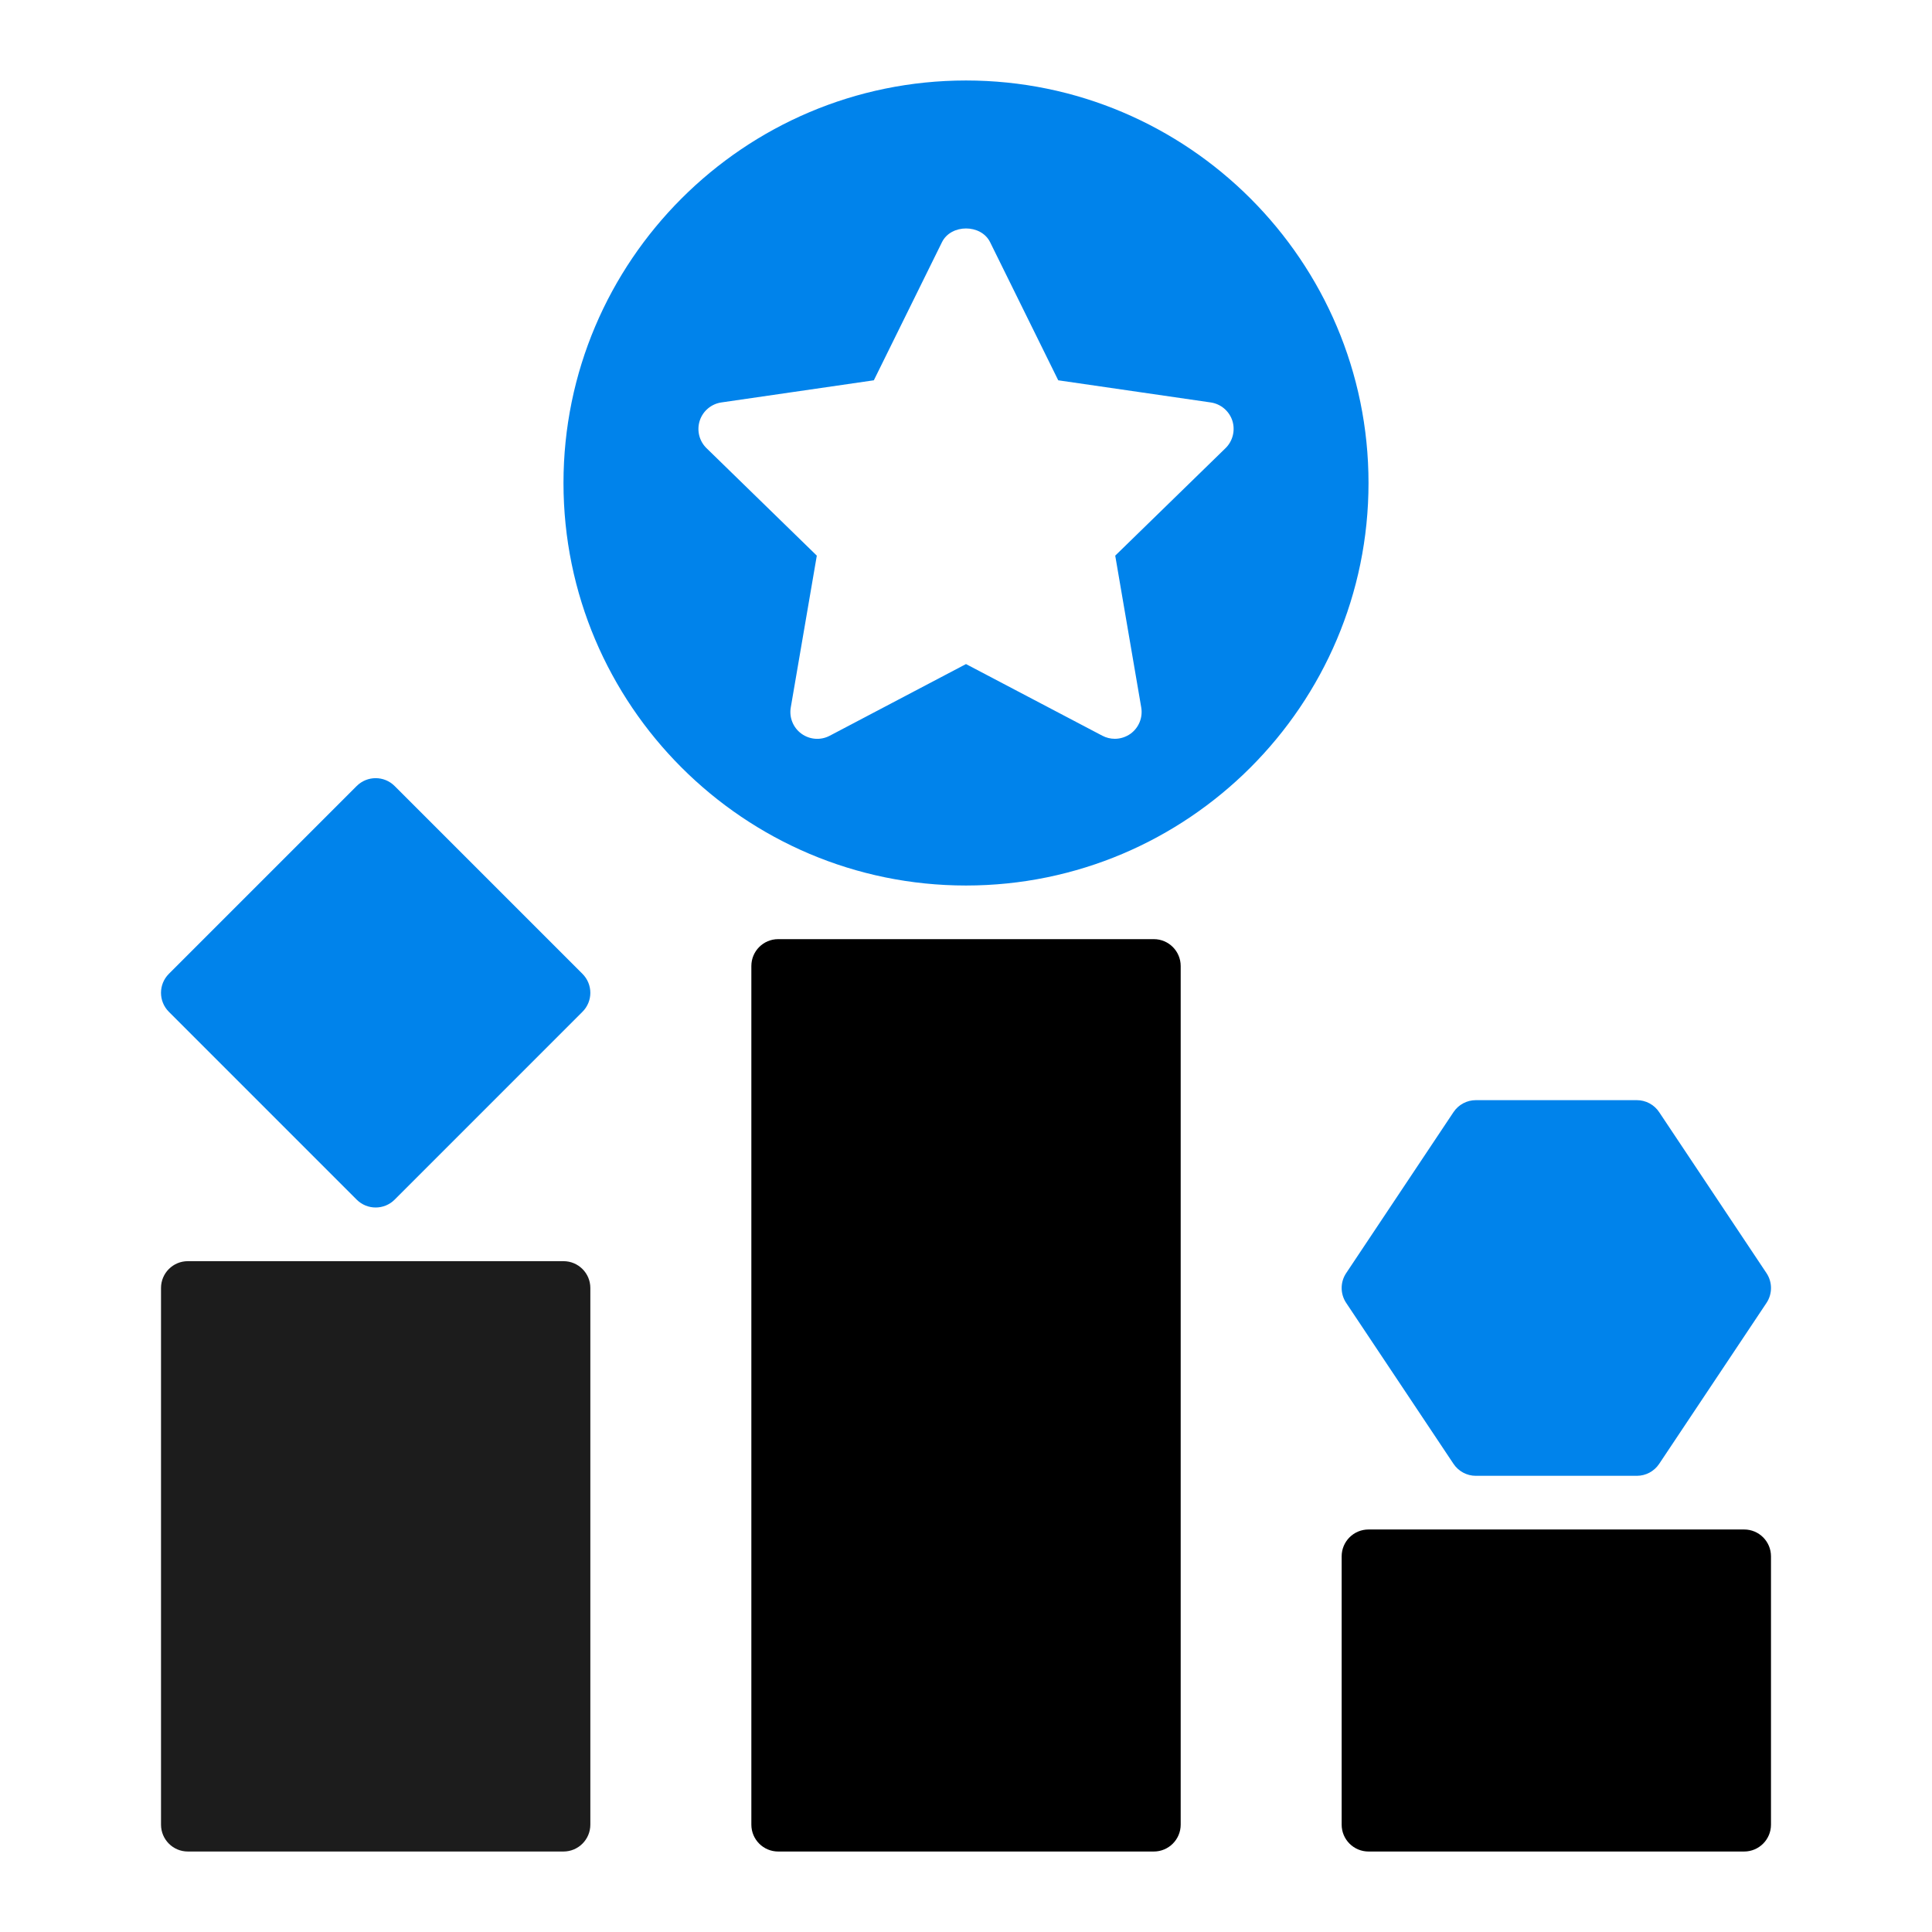
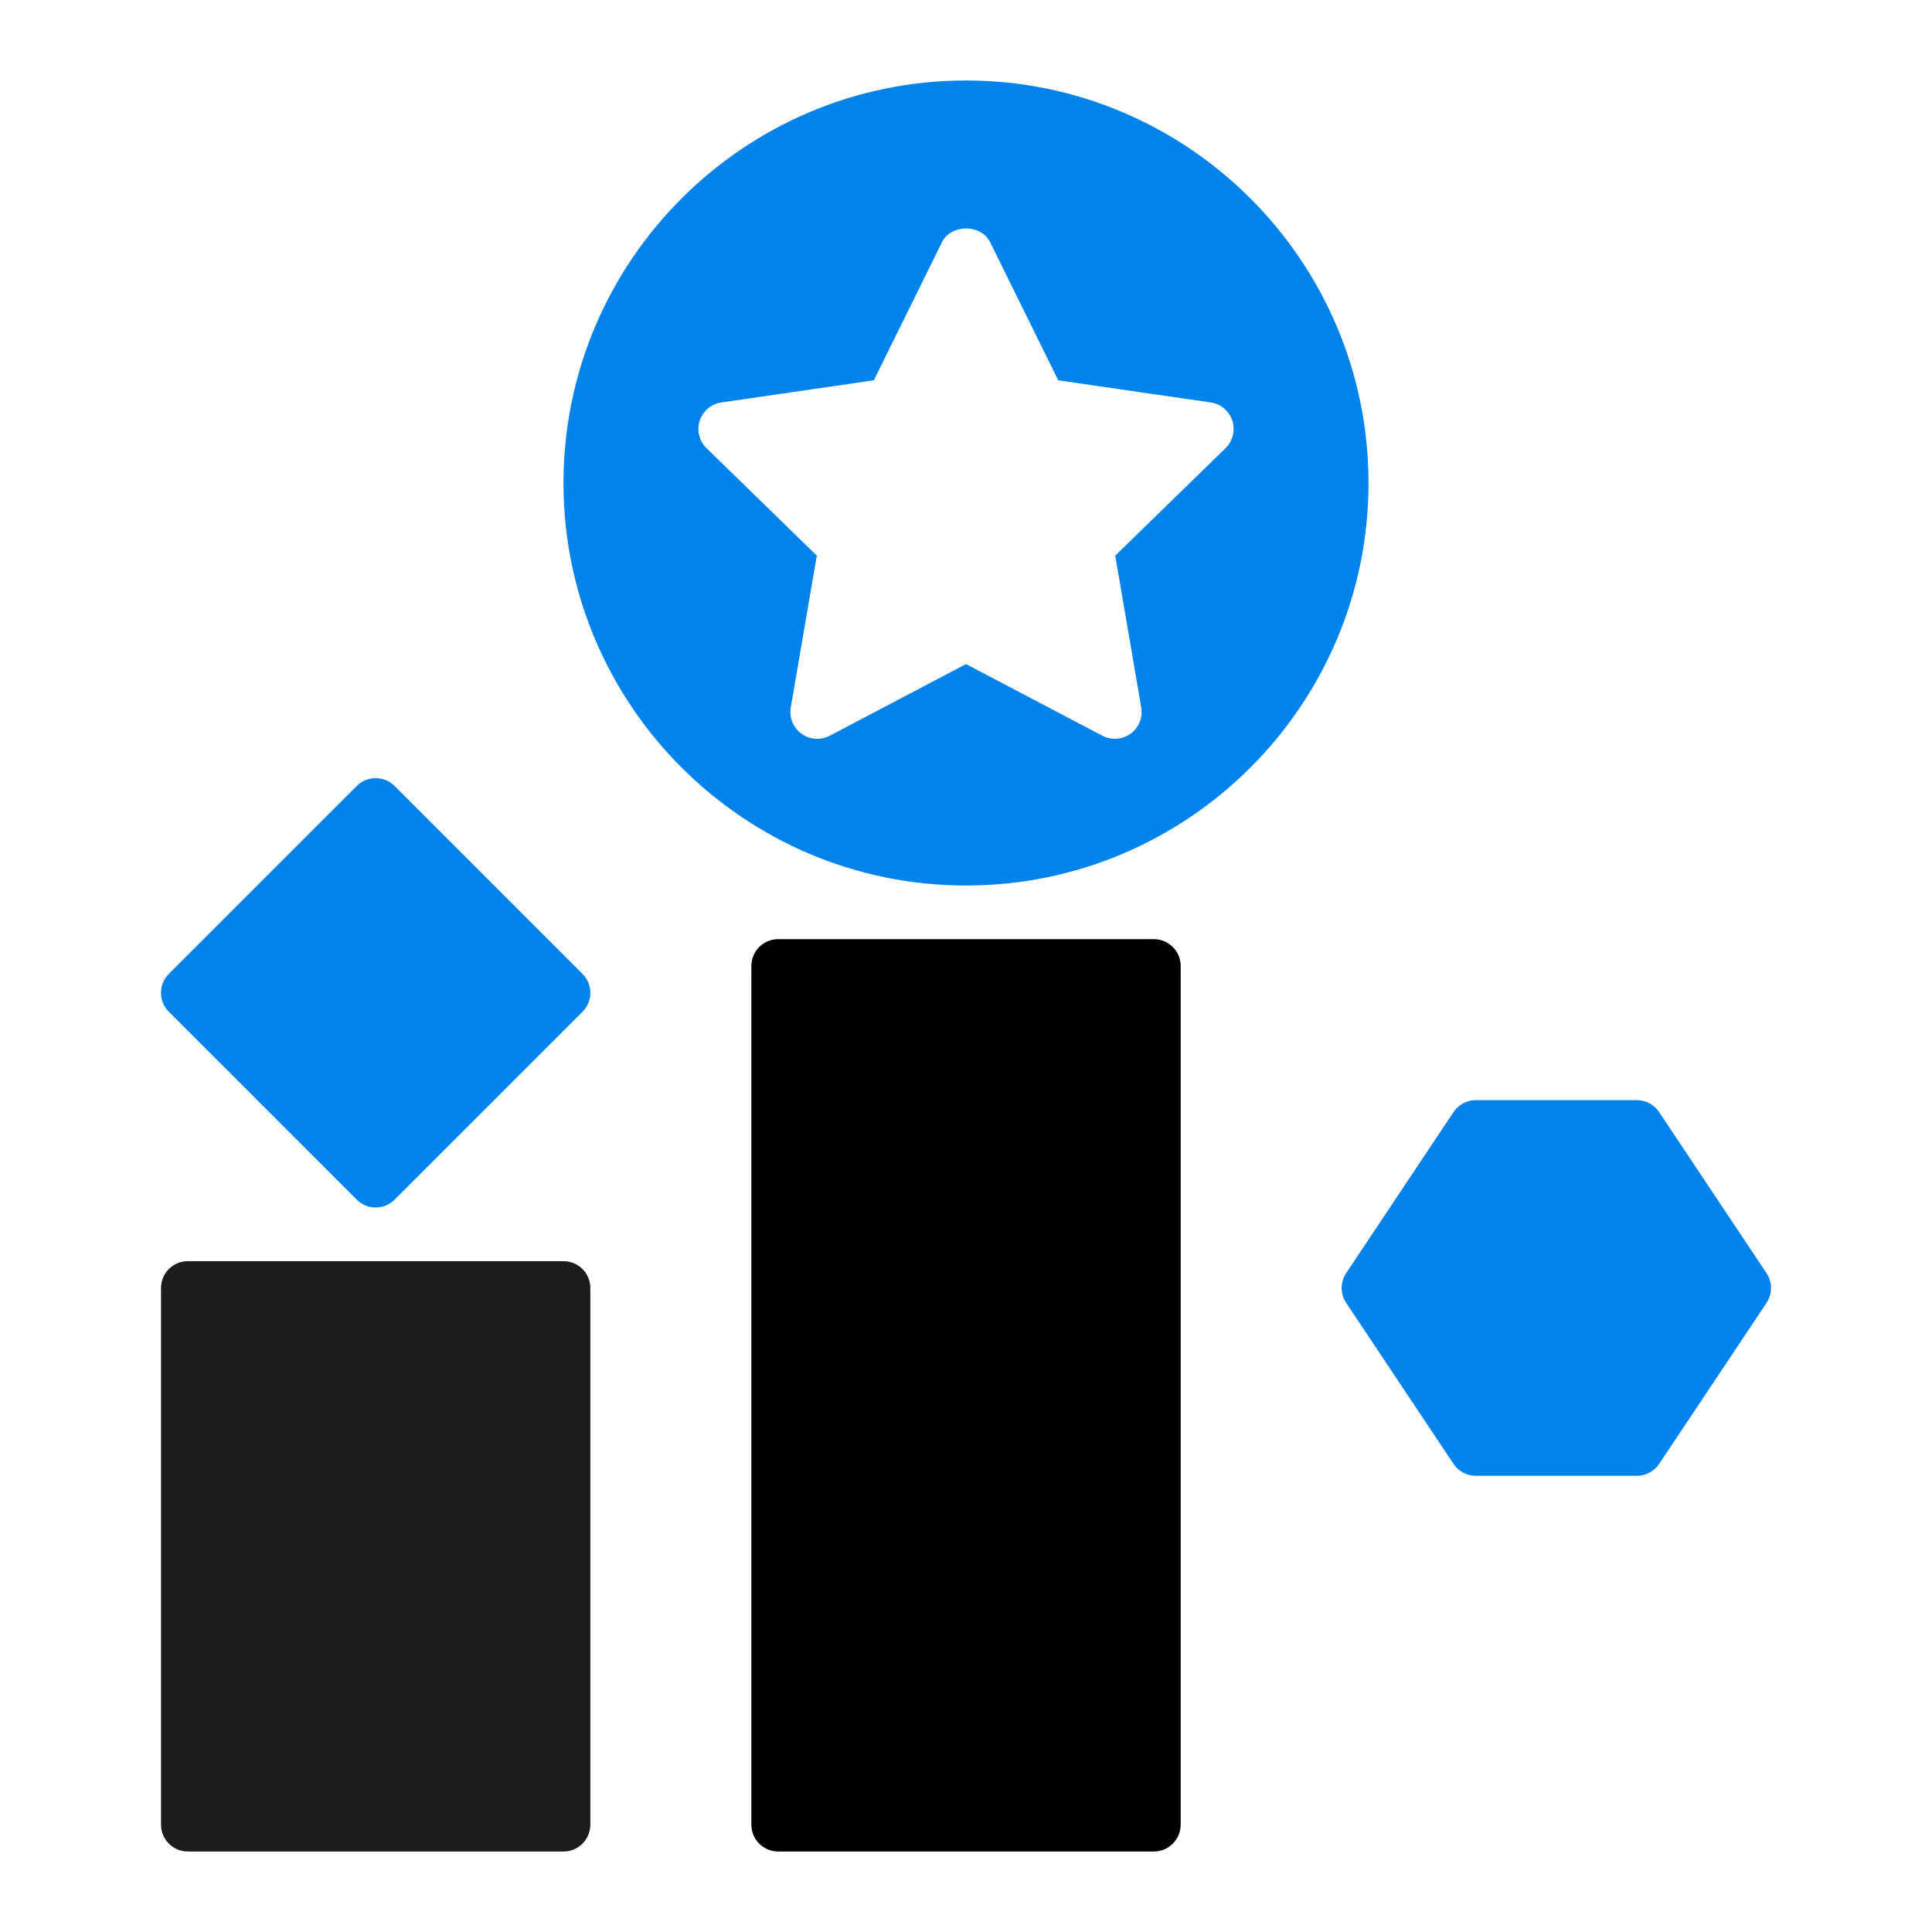
<svg xmlns="http://www.w3.org/2000/svg" width="50" height="50" viewBox="0 0 50 50" fill="none">
  <path d="M25 2.083C19.256 2.083 14.583 6.756 14.583 12.5C14.583 18.244 19.256 22.917 25 22.917C30.744 22.917 35.417 18.244 35.417 12.5C35.417 6.756 30.744 2.083 25 2.083ZM31.716 11.599L28.862 14.38L29.535 18.308C29.58 18.569 29.473 18.832 29.26 18.988C29.138 19.075 28.995 19.12 28.851 19.12C28.741 19.12 28.63 19.094 28.528 19.04L25 17.186L21.473 19.041C21.24 19.164 20.956 19.144 20.741 18.988C20.527 18.833 20.42 18.569 20.465 18.309L21.139 14.38L18.285 11.599C18.096 11.415 18.028 11.139 18.109 10.887C18.191 10.636 18.408 10.453 18.67 10.415L22.615 9.842L24.378 6.268C24.612 5.794 25.39 5.794 25.624 6.268L27.387 9.842L31.332 10.415C31.594 10.453 31.811 10.636 31.893 10.887C31.973 11.138 31.905 11.415 31.716 11.599Z" fill="#0083EB" />
  <path d="M29.861 24.305H20.139C19.755 24.305 19.445 24.617 19.445 25V47.222C19.445 47.605 19.755 47.917 20.139 47.917H29.861C30.245 47.917 30.556 47.605 30.556 47.222V25C30.556 24.617 30.245 24.305 29.861 24.305Z" fill="url(#paint0_linear_2549_5661)" />
  <path d="M14.583 32.639H4.861C4.477 32.639 4.167 32.95 4.167 33.333V47.222C4.167 47.605 4.477 47.917 4.861 47.917H14.583C14.967 47.917 15.278 47.605 15.278 47.222V33.333C15.278 32.95 14.967 32.639 14.583 32.639Z" fill="#1C1C1C" />
-   <path d="M45.139 39.583H35.417C35.033 39.583 34.722 39.894 34.722 40.278V47.222C34.722 47.605 35.033 47.917 35.417 47.917H45.139C45.523 47.917 45.833 47.605 45.833 47.222V40.278C45.833 39.894 45.523 39.583 45.139 39.583Z" fill="black" />
  <path d="M10.213 20.342C9.942 20.071 9.503 20.071 9.231 20.342L4.37 25.203C4.099 25.475 4.099 25.914 4.37 26.185L9.231 31.047C9.367 31.182 9.544 31.25 9.722 31.25C9.9 31.25 10.078 31.182 10.213 31.047L15.074 26.185C15.346 25.914 15.346 25.475 15.074 25.203L10.213 20.342Z" fill="#0083EB" />
  <path d="M34.839 33.719L37.617 37.885C37.746 38.078 37.963 38.194 38.194 38.194H42.361C42.593 38.194 42.81 38.078 42.939 37.885L45.717 33.719C45.872 33.485 45.872 33.182 45.717 32.949L42.939 28.782C42.81 28.588 42.593 28.472 42.361 28.472H38.194C37.963 28.472 37.746 28.588 37.617 28.781L34.839 32.948C34.683 33.181 34.683 33.485 34.839 33.719Z" fill="#0083EB" />
  <defs>
    <linearGradient id="paint0_linear_2549_5661" x1="25" y1="24.305" x2="25" y2="47.917" gradientUnits="userSpaceOnUse">
      <stop offset="1" />
    </linearGradient>
  </defs>
</svg>